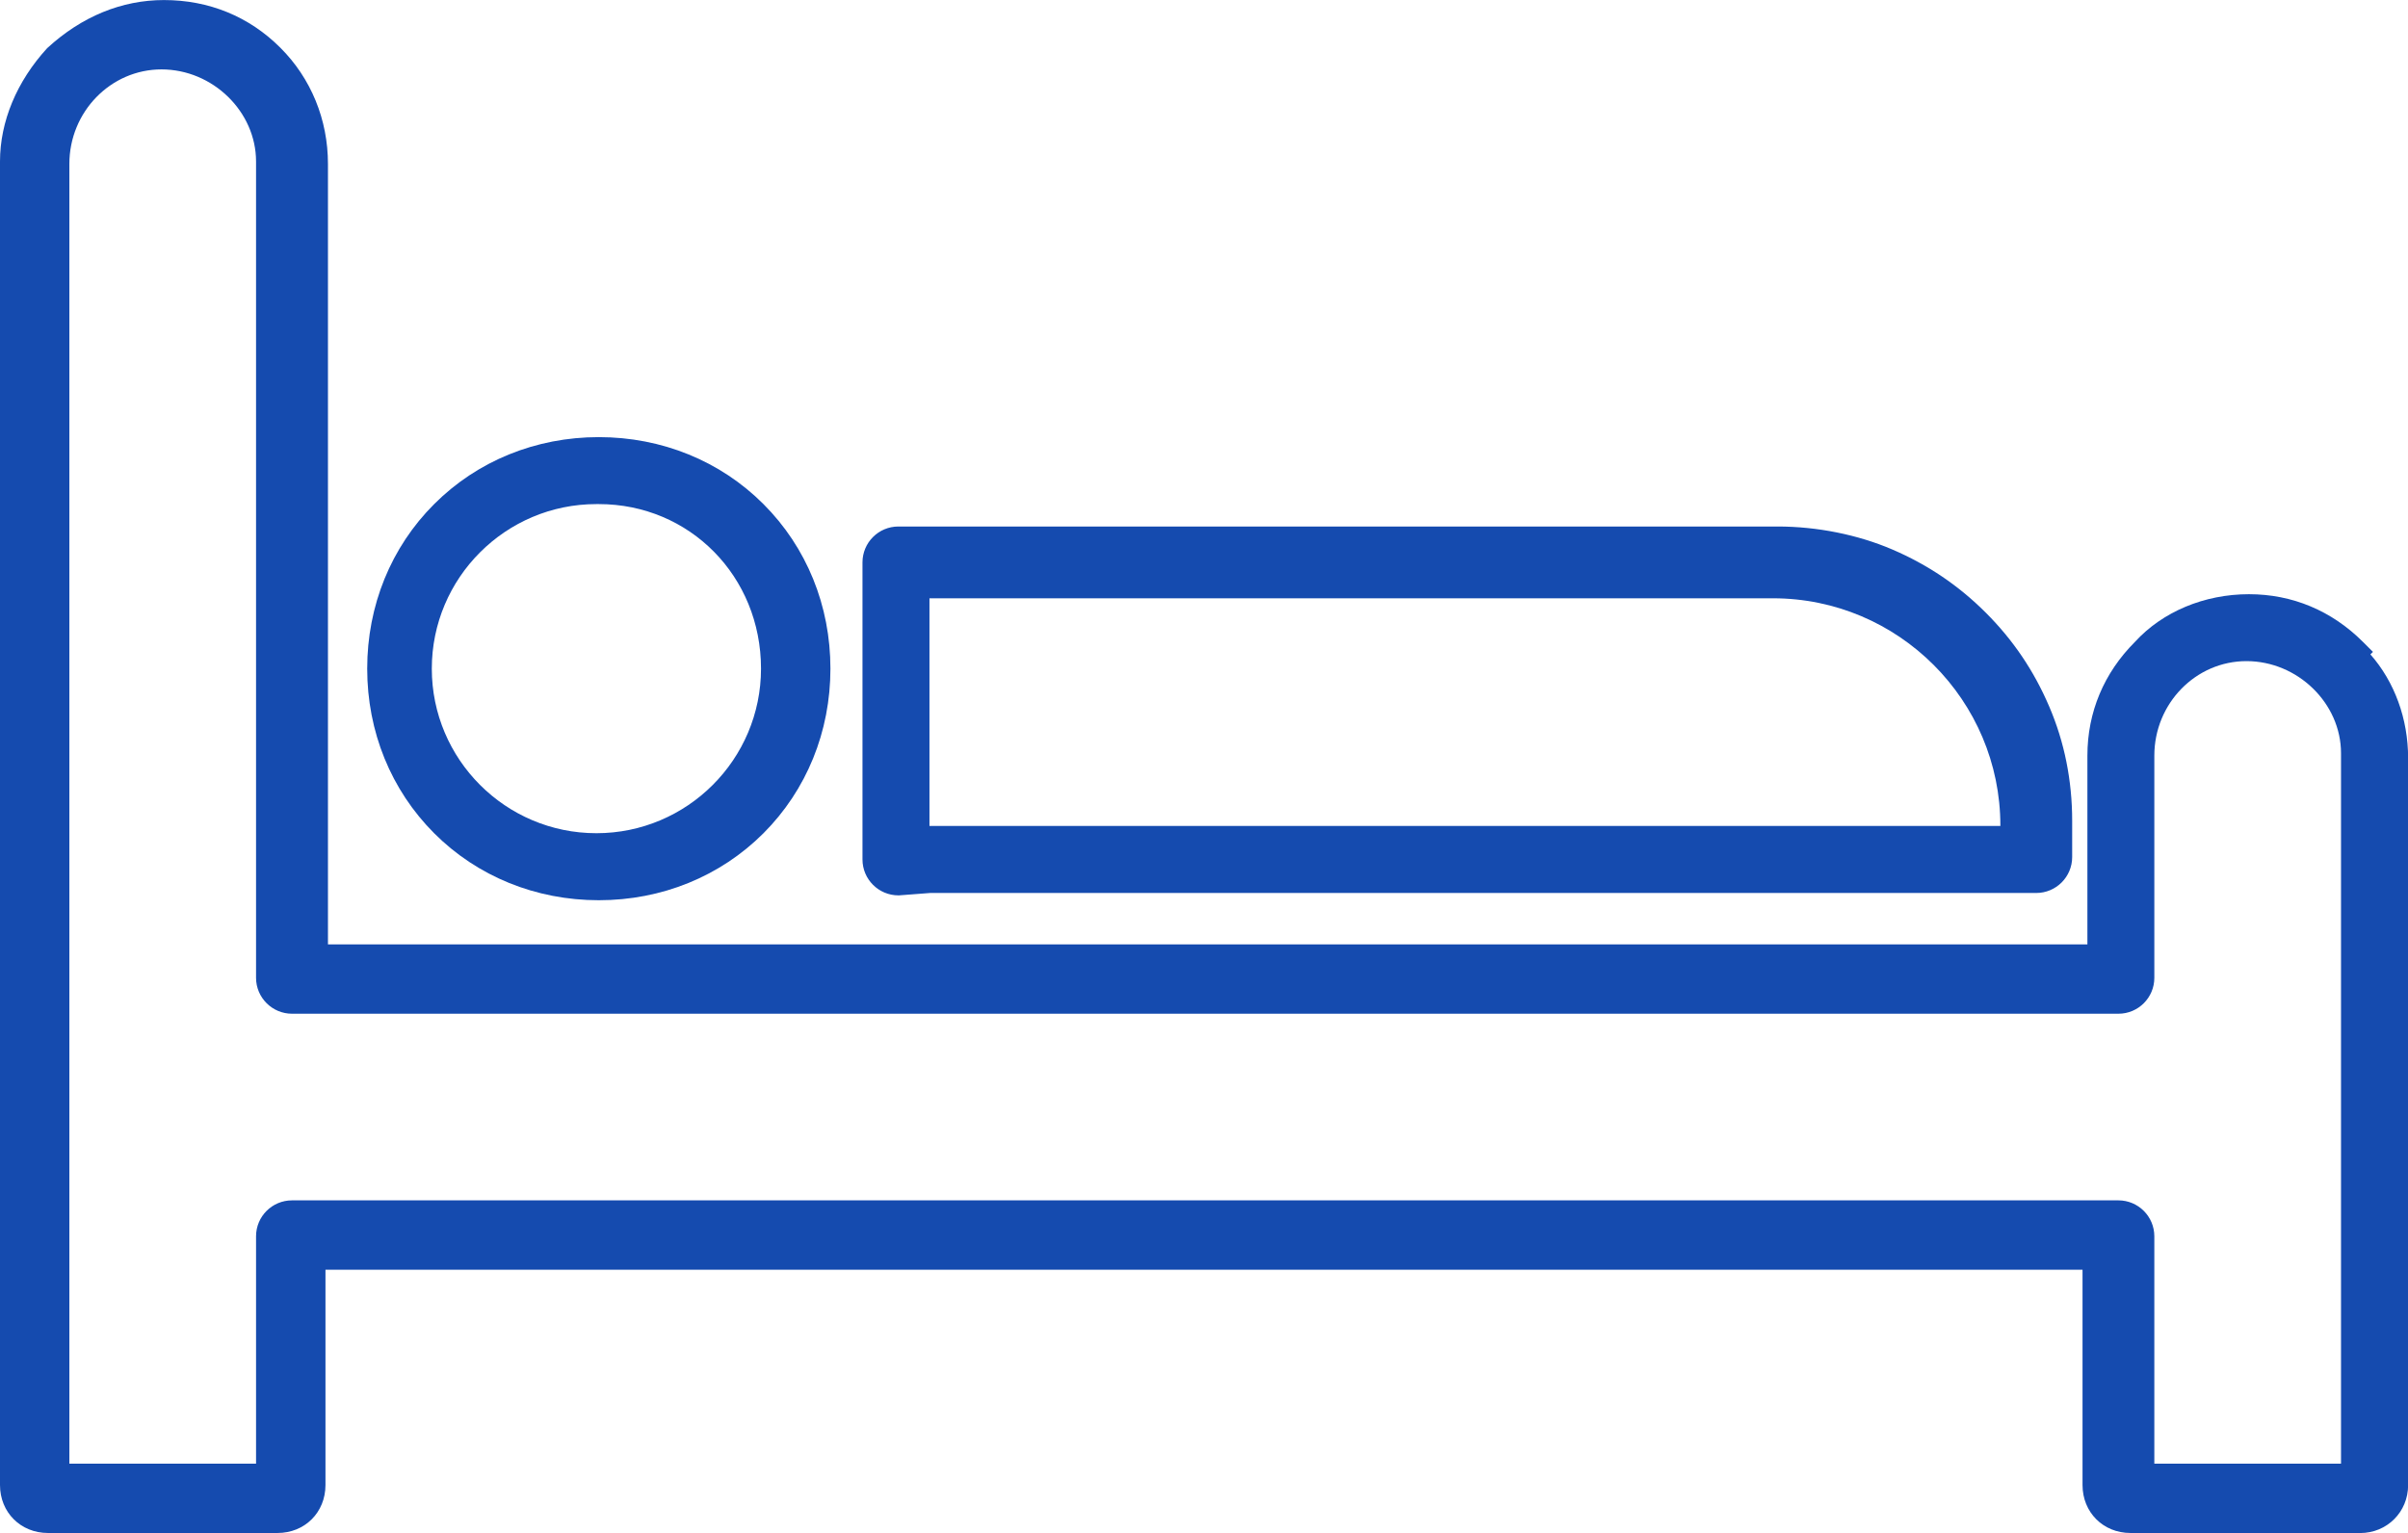
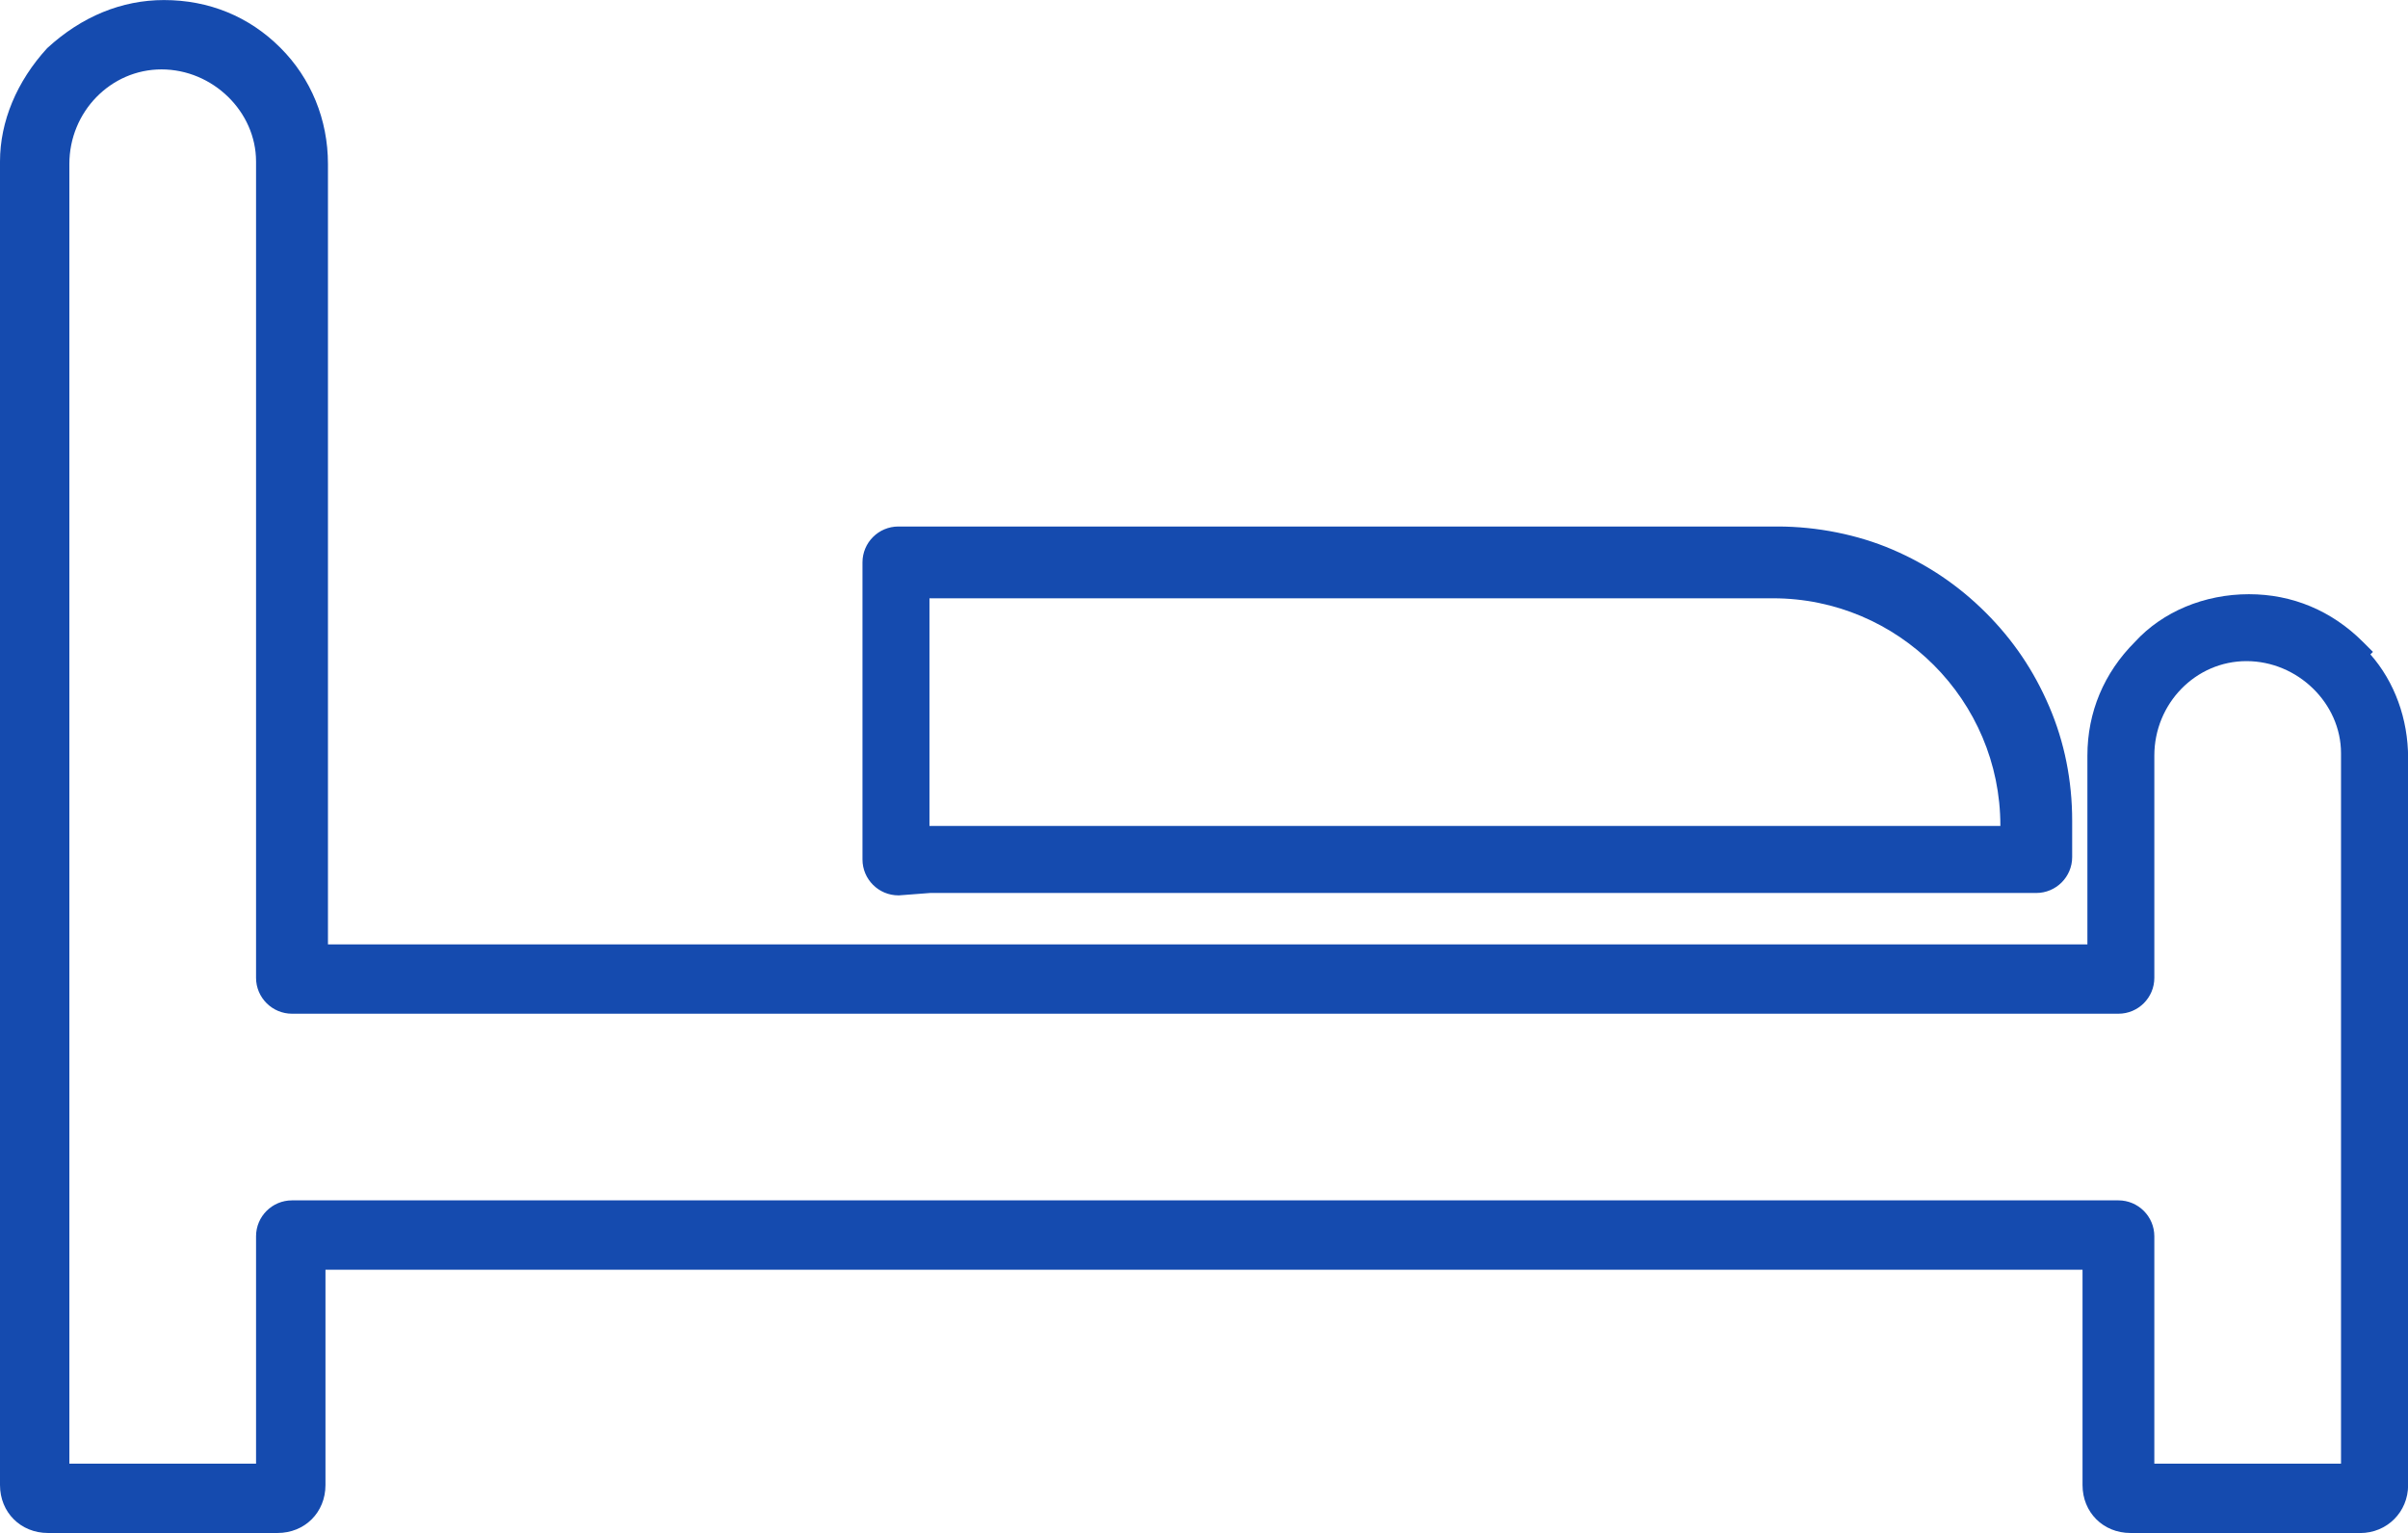
<svg xmlns="http://www.w3.org/2000/svg" id="Layer_2" data-name="Layer 2" viewBox="0 0 42.527 27.081">
  <defs>
    <style>
      .cls-1 {
        fill: #154baf;
      }
    </style>
  </defs>
  <g id="Layer_1-2" data-name="Layer 1">
    <g>
      <path class="cls-1" d="M15.866,15.817c-.35,0-.634-.285-.634-.634v-5.248c0-.35.284-.634.634-.634h15.53c.694,0,1.411.144,2.019.404.632.271,1.175.638,1.657,1.12.481.481.848,1.023,1.119,1.657.269.627.405,1.307.405,2.019v.64c0,.35-.285.634-.635.634h-19.535l-.561.043ZM35.328,14.592v-.006c0-2.215-1.802-4.017-4.017-4.017h-14.896v4.022h18.913Z" />
      <path class="cls-1" d="M15.824,15.525h20.139c.213,0,.384-.171.384-.384v-.64c0-.683-.128-1.323-.384-1.92s-.597-1.109-1.067-1.579-.981-.811-1.579-1.067c-.597-.256-1.28-.384-1.92-.384h-15.531c-.213,0-.384.171-.384.384v5.248c0,.213.171.384.384.384h0l-.043-.043ZM16.165,10.319h15.147c2.347,0,4.267,1.92,4.267,4.267v.256h-19.413v-4.523h0Z" />
-       <path class="cls-1" d="M10.575,15.903c-1.111,0-2.145-.42-2.907-1.183s-1.183-1.795-1.183-2.908c0-1.113.42-2.145,1.183-2.907.763-.763,1.795-1.183,2.907-1.183s2.146.42,2.908,1.183c.763.763,1.183,1.795,1.183,2.907,0,1.111-.42,2.144-1.183,2.908-.763.763-1.796,1.183-2.908,1.183ZM10.533,8.905c-1.604,0-2.907,1.304-2.907,2.907s1.304,2.907,2.907,2.907,2.907-1.304,2.907-2.907c0-1.63-1.259-2.907-2.865-2.907h-.042Z" />
-       <path class="cls-1" d="M10.576,15.653c1.024,0,2.005-.384,2.731-1.109s1.109-1.707,1.109-2.731-.384-2.005-1.109-2.731-1.707-1.109-2.731-1.109-2.005.384-2.731,1.109-1.109,1.707-1.109,2.731.384,2.005,1.109,2.731c.725.725,1.707,1.109,2.731,1.109ZM10.576,8.655c1.749,0,3.115,1.408,3.115,3.157s-1.408,3.157-3.157,3.157-3.157-1.408-3.157-3.157,1.408-3.157,3.157-3.157h.043Z" />
      <path class="cls-1" d="M37.626,27.081c-.482,0-.847-.364-.847-.847v-3.803H5.748v3.803c0,.483-.364.847-.848.847H.848c-.483,0-.848-.364-.848-.847V2.853c0-.706.296-1.417.834-2.003.61-.561,1.318-.849,2.062-.849.794,0,1.504.291,2.054.841.543.541.842,1.271.842,2.054v13.787h31.073v-3.334c0-.766.291-1.461.841-2.011.487-.532,1.224-.841,2.012-.841.766,0,1.461.291,2.012.841l.178.178-.045.044c.426.484.666,1.138.666,1.832v12.843c0,.475-.372.847-.848.847h-4.054ZM41.344,25.856v-12.55c0-.882-.765-1.627-1.67-1.627-.897,0-1.627.749-1.627,1.67v3.925c0,.35-.284.634-.634.634H5.157c-.35,0-.635-.285-.635-.634V2.853c0-.882-.765-1.627-1.67-1.627-.897,0-1.627.75-1.627,1.67v22.96h3.297v-4.017c0-.35.285-.634.635-.634h32.256c.35,0,.634.285.634.634v4.017h3.297Z" />
      <path class="cls-1" d="M41.552,11.514c-.512-.512-1.152-.768-1.835-.768s-1.365.256-1.835.768c-.512.512-.768,1.152-.768,1.835v3.584H5.541V2.895c0-.683-.256-1.365-.768-1.877S3.621.25,2.896.25s-1.365.299-1.877.768c-.469.512-.768,1.152-.768,1.835v23.381c0,.341.256.597.597.597h4.053c.341,0,.597-.256.597-.597v-4.053h31.531v4.053c0,.341.256.597.597.597h4.053c.341,0,.597-.256.597-.597v-12.843c0-.683-.256-1.365-.768-1.835h0l.043-.043ZM41.594,26.106h-3.797v-4.267c0-.213-.171-.384-.384-.384H5.157c-.213,0-.384.171-.384.384v4.267H.976V2.895c0-1.067.853-1.92,1.877-1.92s1.92.853,1.92,1.877v14.421c0,.213.171.384.384.384h32.256c.213,0,.384-.171.384-.384v-3.925c0-1.067.853-1.92,1.877-1.92s1.92.853,1.92,1.877v12.8Z" />
    </g>
  </g>
</svg>